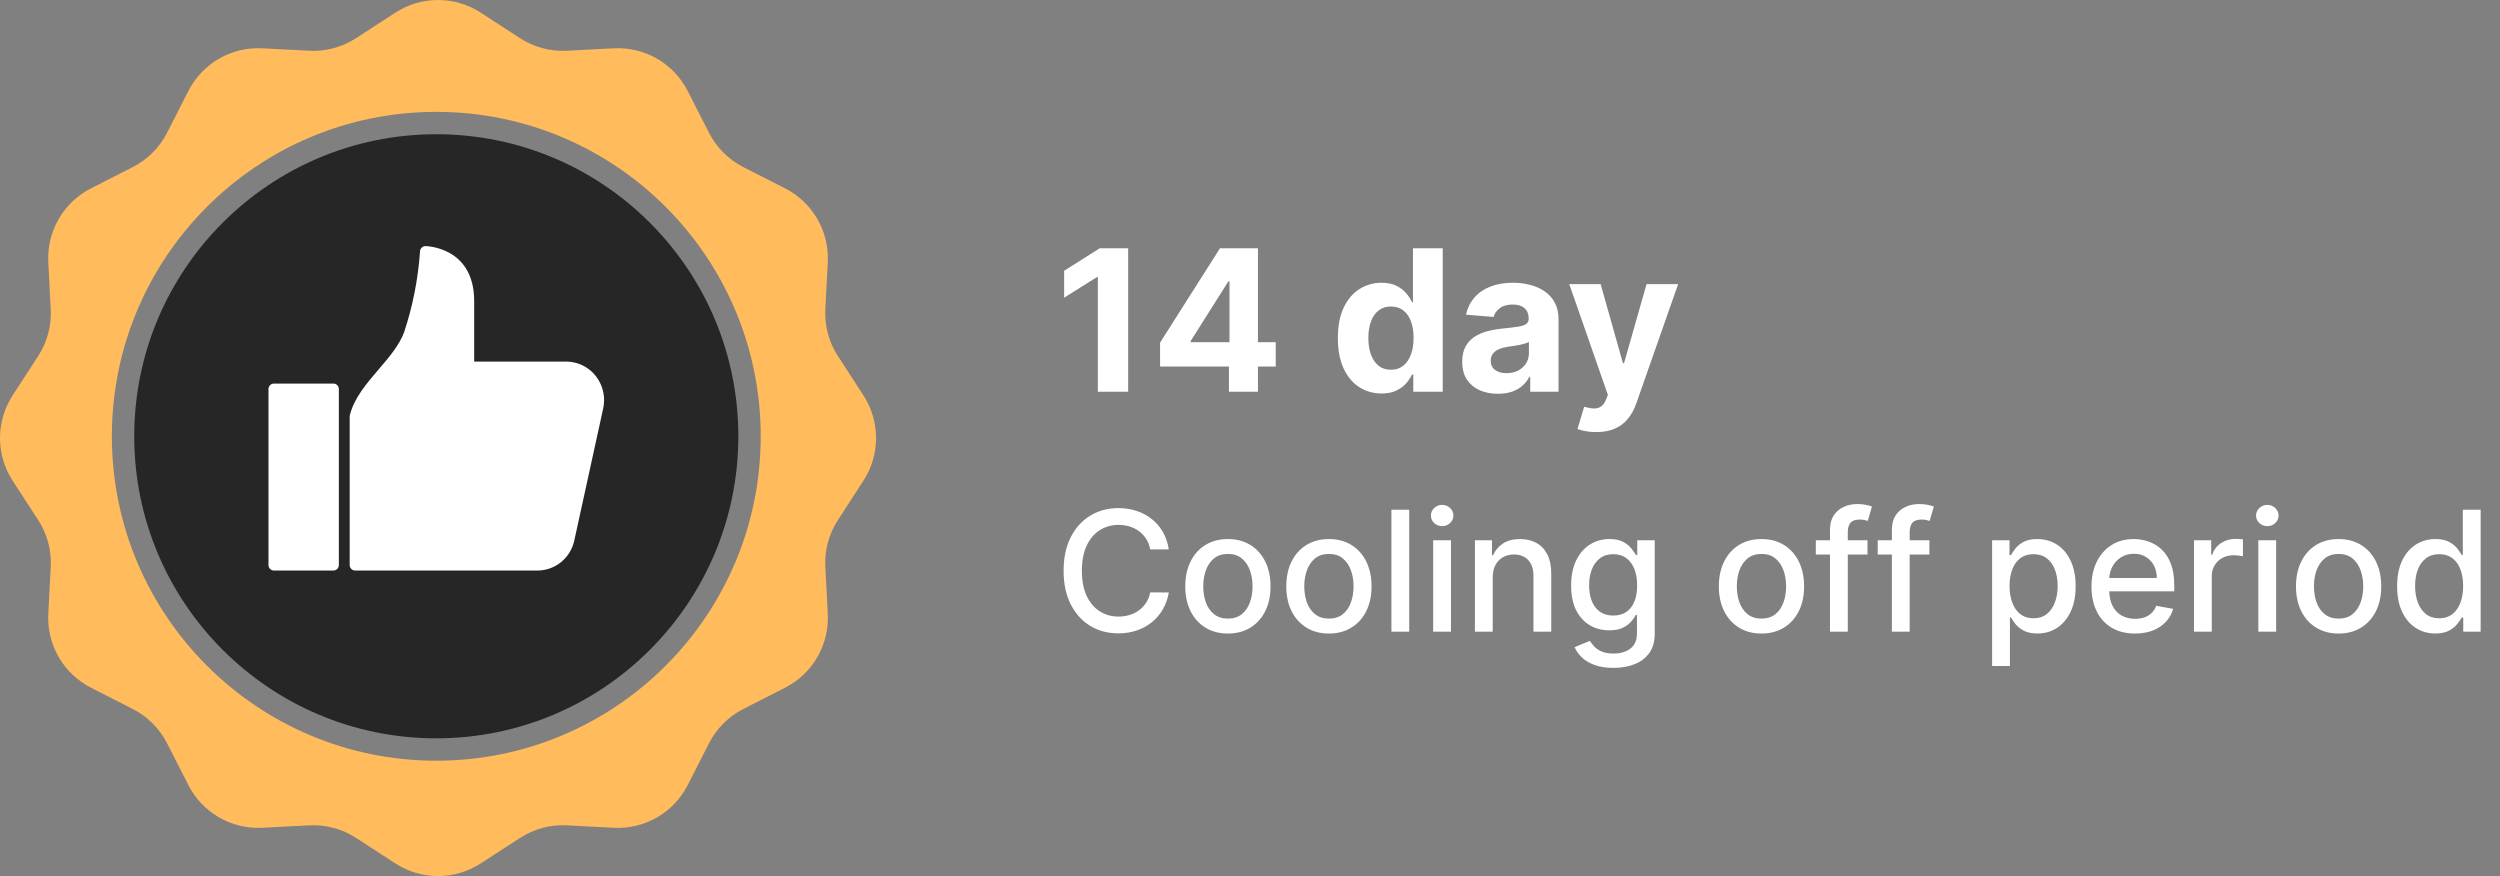
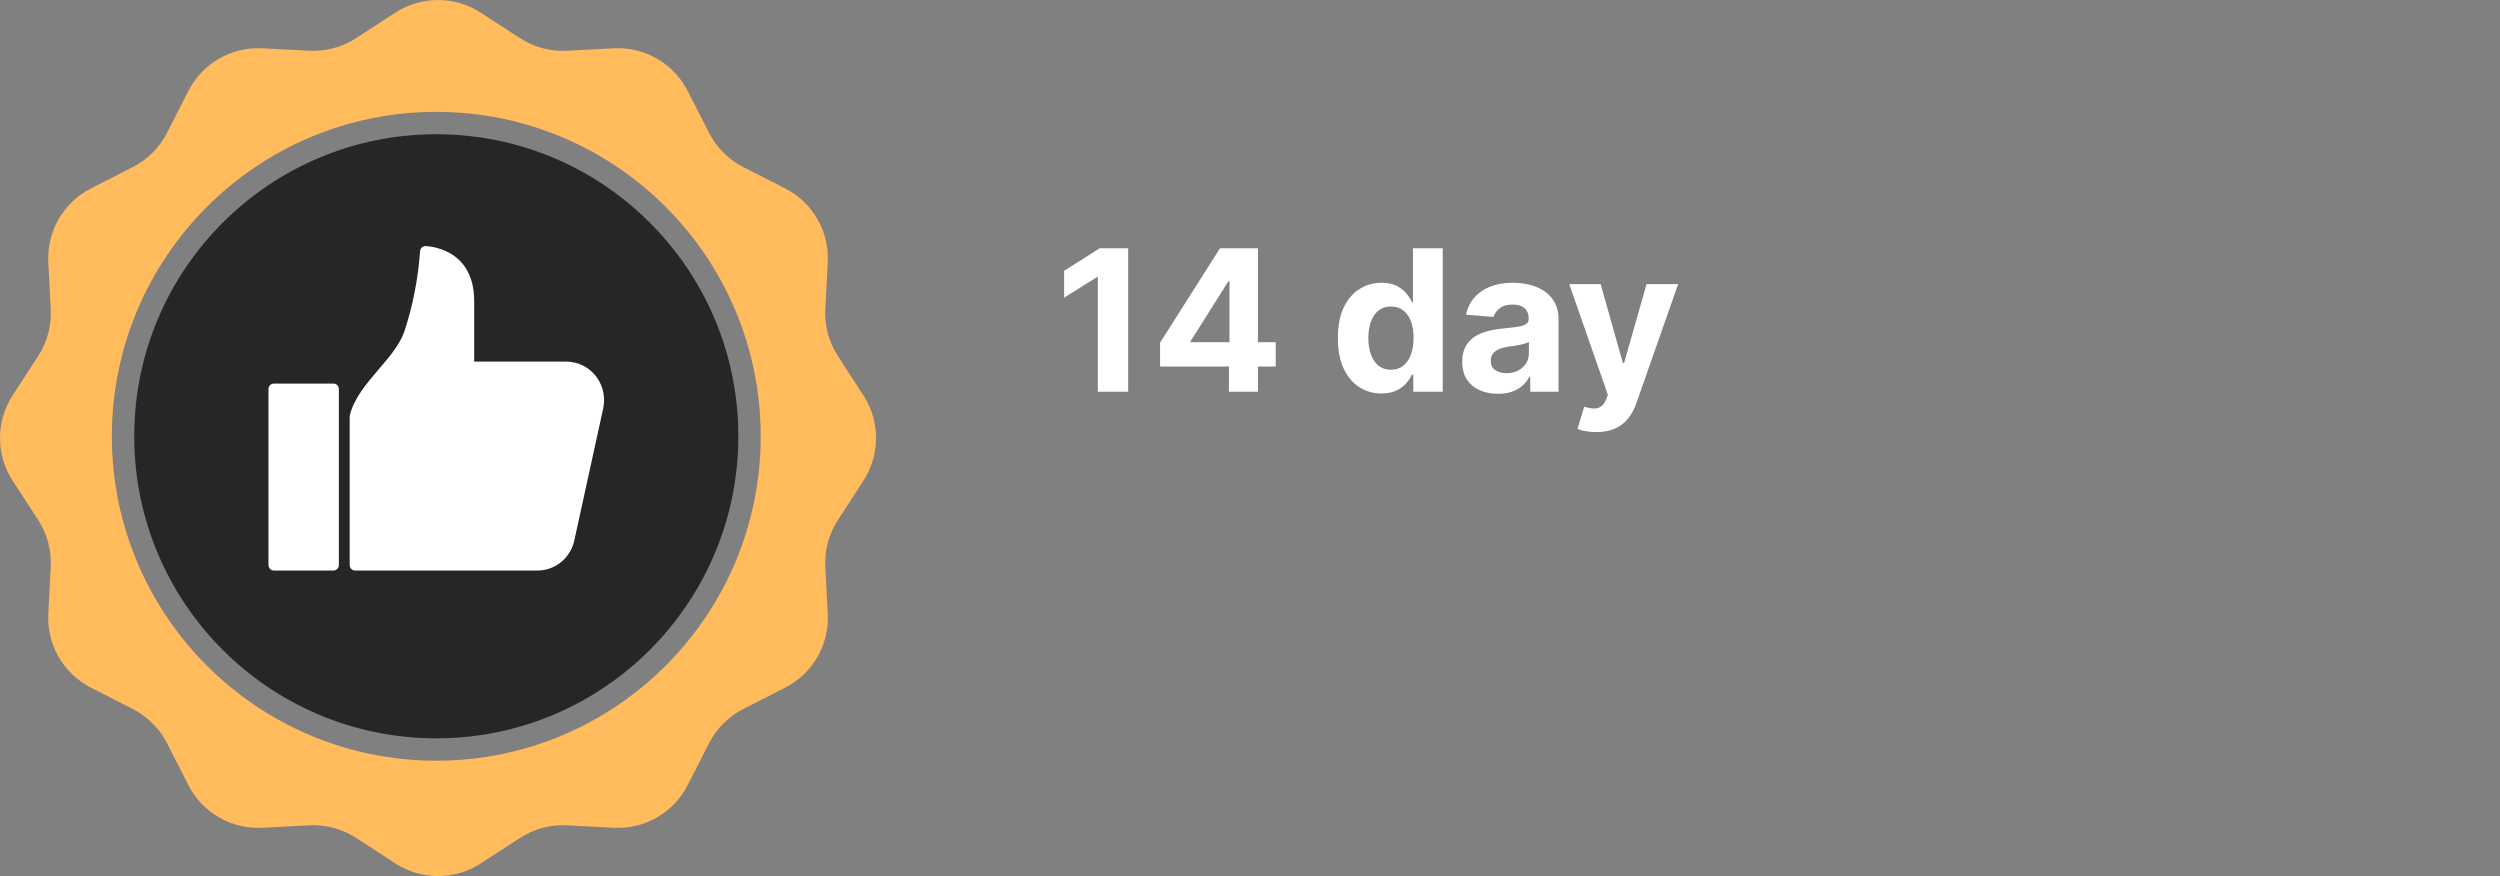
<svg xmlns="http://www.w3.org/2000/svg" width="351" height="123" viewBox="0 0 351 123" fill="none">
  <rect x="0" y="0" width="351" height="123" fill="#808080" stroke="none" />
  <path fill-rule="evenodd" clip-rule="evenodd" d="M67.483 1.77C63.844 -0.59 59.157 -0.59 55.518 1.77L49.971 5.368C48.026 6.629 45.733 7.243 43.419 7.123L36.816 6.781C32.484 6.557 28.426 8.9 26.454 12.764L23.449 18.653C22.396 20.717 20.717 22.396 18.653 23.449L12.764 26.454C8.9 28.426 6.557 32.484 6.781 36.816L7.123 43.419C7.243 45.733 6.629 48.026 5.368 49.97L1.77 55.518C-0.59 59.157 -0.59 63.843 1.77 67.483L5.368 73.03C6.629 74.974 7.243 77.267 7.123 79.581L6.781 86.184C6.557 90.516 8.9 94.575 12.764 96.546L18.653 99.551C20.717 100.604 22.396 102.283 23.449 104.347L26.454 110.236C28.426 114.1 32.484 116.443 36.816 116.219L43.419 115.877C45.733 115.757 48.026 116.371 49.971 117.632L55.518 121.23C59.157 123.59 63.844 123.59 67.483 121.23L73.03 117.632C74.974 116.371 77.267 115.757 79.581 115.877L86.184 116.219C90.516 116.443 94.575 114.1 96.546 110.236L99.552 104.347C100.605 102.283 102.283 100.604 104.347 99.551L110.237 96.546C114.1 94.575 116.444 90.516 116.219 86.184L115.877 79.581C115.757 77.267 116.372 74.974 117.633 73.03L121.23 67.483C123.591 63.843 123.591 59.157 121.23 55.518L117.633 49.97C116.372 48.026 115.757 45.733 115.877 43.419L116.219 36.816C116.444 32.484 114.1 28.426 110.237 26.454L104.347 23.449C102.283 22.396 100.605 20.717 99.552 18.653L96.546 12.764C94.575 8.9 90.516 6.557 86.184 6.781L79.581 7.123C77.267 7.243 74.974 6.629 73.03 5.368L67.483 1.77ZM61.254 106.802C86.41 106.802 106.802 86.409 106.802 61.254C106.802 36.099 86.41 15.706 61.254 15.706C36.099 15.706 15.706 36.099 15.706 61.254C15.706 86.409 36.099 106.802 61.254 106.802Z" fill="#FFBB5C" />
  <ellipse cx="61.254" cy="61.254" rx="42.407" ry="42.407" fill="#262626" />
  <path d="M79.495 50.766C79.882 50.766 80.268 50.809 80.646 50.895C82.023 51.206 83.222 52.06 83.98 53.269C84.738 54.477 84.993 55.941 84.689 57.341L80.635 75.869C80.378 77.072 79.721 78.149 78.775 78.92C77.83 79.69 76.652 80.108 75.44 80.102H49.855C49.654 80.102 49.46 80.02 49.318 79.875C49.175 79.731 49.095 79.534 49.095 79.329V58.486C49.094 58.422 49.101 58.359 49.116 58.298C49.709 55.894 51.464 53.845 53.161 51.864L53.168 51.856C54.592 50.194 56.066 48.474 56.741 46.636C57.956 42.959 58.707 39.14 58.975 35.272C58.989 35.076 59.075 34.894 59.216 34.76C59.357 34.627 59.542 34.553 59.735 34.554C59.804 34.554 66.575 34.642 66.575 42.274V50.766H79.495Z" fill="white" />
  <path d="M38.455 53.854H46.815C47.235 53.854 47.575 54.199 47.575 54.626V79.329C47.575 79.756 47.235 80.102 46.815 80.102H38.455C38.036 80.102 37.695 79.756 37.695 79.329V54.626C37.695 54.199 38.036 53.854 38.455 53.854Z" fill="white" />
  <path d="M158.394 34.86V55H154.136V38.902H154.018L149.406 41.793V38.017L154.392 34.86H158.394ZM162.876 51.46V48.106L171.284 34.86H174.175V39.502H172.464L167.164 47.89V48.047H179.112V51.46H162.876ZM172.543 55V50.437L172.622 48.952V34.86H176.614V55H172.543ZM193.964 55.246C192.816 55.246 191.777 54.951 190.846 54.361C189.922 53.764 189.188 52.889 188.644 51.735C188.106 50.575 187.837 49.152 187.837 47.467C187.837 45.736 188.116 44.297 188.673 43.15C189.23 41.996 189.971 41.134 190.896 40.564C191.826 39.987 192.846 39.698 193.954 39.698C194.8 39.698 195.504 39.843 196.068 40.131C196.639 40.413 197.097 40.767 197.445 41.193C197.799 41.613 198.068 42.026 198.251 42.432H198.379V34.86H202.559V55H198.428V52.581H198.251C198.055 53 197.776 53.417 197.415 53.83C197.061 54.236 196.599 54.574 196.029 54.843C195.465 55.111 194.777 55.246 193.964 55.246ZM195.291 51.912C195.967 51.912 196.537 51.729 197.002 51.361C197.474 50.988 197.835 50.467 198.084 49.798C198.34 49.129 198.468 48.346 198.468 47.448C198.468 46.549 198.343 45.769 198.094 45.107C197.845 44.445 197.484 43.934 197.012 43.573C196.54 43.212 195.967 43.032 195.291 43.032C194.603 43.032 194.023 43.219 193.551 43.593C193.079 43.966 192.721 44.484 192.479 45.146C192.236 45.809 192.115 46.576 192.115 47.448C192.115 48.326 192.236 49.103 192.479 49.778C192.728 50.447 193.085 50.971 193.551 51.352C194.023 51.725 194.603 51.912 195.291 51.912ZM210.31 55.285C209.346 55.285 208.488 55.118 207.734 54.784C206.98 54.443 206.383 53.941 205.944 53.279C205.511 52.61 205.295 51.778 205.295 50.781C205.295 49.942 205.449 49.237 205.757 48.667C206.065 48.097 206.485 47.638 207.016 47.29C207.547 46.943 208.15 46.681 208.825 46.504C209.507 46.327 210.222 46.202 210.969 46.13C211.848 46.038 212.556 45.953 213.093 45.874C213.631 45.789 214.021 45.664 214.263 45.5C214.506 45.337 214.627 45.094 214.627 44.773V44.714C214.627 44.091 214.431 43.609 214.037 43.268C213.65 42.927 213.1 42.757 212.385 42.757C211.631 42.757 211.031 42.924 210.586 43.258C210.14 43.586 209.845 43.999 209.7 44.497L205.826 44.183C206.023 43.265 206.409 42.472 206.986 41.803C207.563 41.128 208.307 40.61 209.219 40.249C210.136 39.882 211.198 39.698 212.405 39.698C213.244 39.698 214.047 39.797 214.814 39.993C215.588 40.19 216.273 40.495 216.869 40.908C217.473 41.321 217.948 41.852 218.295 42.501C218.643 43.144 218.816 43.914 218.816 44.812V55H214.844V52.905H214.726C214.483 53.377 214.158 53.794 213.752 54.154C213.346 54.508 212.857 54.787 212.287 54.99C211.716 55.187 211.058 55.285 210.31 55.285ZM211.51 52.394C212.126 52.394 212.67 52.273 213.142 52.03C213.614 51.781 213.985 51.447 214.254 51.027C214.522 50.608 214.657 50.132 214.657 49.601V47.998C214.526 48.084 214.345 48.162 214.116 48.234C213.893 48.3 213.641 48.362 213.359 48.421C213.077 48.474 212.795 48.523 212.513 48.569C212.231 48.608 211.975 48.644 211.746 48.677C211.254 48.749 210.825 48.864 210.458 49.021C210.091 49.178 209.805 49.391 209.602 49.66C209.399 49.922 209.297 50.25 209.297 50.644C209.297 51.214 209.504 51.65 209.917 51.952C210.336 52.246 210.867 52.394 211.51 52.394ZM224.112 60.664C223.581 60.664 223.083 60.622 222.617 60.536C222.158 60.458 221.778 60.356 221.477 60.232L222.421 57.105C222.912 57.255 223.355 57.337 223.748 57.35C224.148 57.363 224.492 57.272 224.781 57.075C225.076 56.878 225.315 56.544 225.499 56.072L225.744 55.433L220.326 39.895H224.732L227.859 50.988H228.016L231.173 39.895H235.608L229.737 56.632C229.455 57.445 229.072 58.153 228.586 58.757C228.108 59.366 227.501 59.835 226.767 60.163C226.033 60.497 225.148 60.664 224.112 60.664Z" fill="white" />
-   <path d="M164.099 77.138H161.491C161.391 76.581 161.204 76.09 160.931 75.667C160.658 75.243 160.324 74.884 159.928 74.589C159.532 74.293 159.089 74.07 158.599 73.92C158.114 73.769 157.599 73.694 157.053 73.694C156.066 73.694 155.183 73.942 154.403 74.438C153.628 74.934 153.015 75.661 152.564 76.62C152.118 77.578 151.895 78.749 151.895 80.13C151.895 81.524 152.118 82.699 152.564 83.658C153.015 84.616 153.631 85.341 154.411 85.831C155.191 86.322 156.069 86.567 157.044 86.567C157.585 86.567 158.097 86.494 158.582 86.35C159.073 86.199 159.516 85.979 159.911 85.689C160.307 85.399 160.641 85.046 160.914 84.628C161.193 84.204 161.385 83.719 161.491 83.173L164.099 83.181C163.96 84.023 163.69 84.797 163.288 85.505C162.893 86.207 162.383 86.815 161.759 87.328C161.14 87.835 160.432 88.227 159.635 88.506C158.839 88.785 157.969 88.924 157.028 88.924C155.545 88.924 154.225 88.573 153.065 87.871C151.906 87.163 150.992 86.152 150.324 84.837C149.661 83.521 149.329 81.953 149.329 80.13C149.329 78.303 149.663 76.734 150.332 75.424C151.001 74.109 151.915 73.101 153.074 72.399C154.233 71.691 155.551 71.337 157.028 71.337C157.936 71.337 158.783 71.468 159.569 71.73C160.36 71.986 161.07 72.365 161.7 72.867C162.33 73.363 162.851 73.97 163.263 74.689C163.676 75.402 163.954 76.219 164.099 77.138ZM172.397 88.949C171.194 88.949 170.143 88.673 169.246 88.121C168.349 87.57 167.652 86.798 167.156 85.806C166.66 84.814 166.412 83.655 166.412 82.329C166.412 80.997 166.66 79.832 167.156 78.835C167.652 77.837 168.349 77.063 169.246 76.511C170.143 75.959 171.194 75.684 172.397 75.684C173.601 75.684 174.651 75.959 175.549 76.511C176.446 77.063 177.142 77.837 177.638 78.835C178.134 79.832 178.382 80.997 178.382 82.329C178.382 83.655 178.134 84.814 177.638 85.806C177.142 86.798 176.446 87.57 175.549 88.121C174.651 88.673 173.601 88.949 172.397 88.949ZM172.406 86.851C173.186 86.851 173.832 86.645 174.345 86.232C174.858 85.82 175.237 85.271 175.482 84.586C175.733 83.9 175.858 83.145 175.858 82.32C175.858 81.501 175.733 80.749 175.482 80.064C175.237 79.373 174.858 78.818 174.345 78.4C173.832 77.982 173.186 77.773 172.406 77.773C171.62 77.773 170.968 77.982 170.45 78.4C169.937 78.818 169.555 79.373 169.305 80.064C169.059 80.749 168.937 81.501 168.937 82.32C168.937 83.145 169.059 83.9 169.305 84.586C169.555 85.271 169.937 85.82 170.45 86.232C170.968 86.645 171.62 86.851 172.406 86.851ZM186.58 88.949C185.377 88.949 184.326 88.673 183.429 88.121C182.532 87.57 181.835 86.798 181.339 85.806C180.843 84.814 180.595 83.655 180.595 82.329C180.595 80.997 180.843 79.832 181.339 78.835C181.835 77.837 182.532 77.063 183.429 76.511C184.326 75.959 185.377 75.684 186.58 75.684C187.784 75.684 188.834 75.959 189.731 76.511C190.629 77.063 191.325 77.837 191.821 78.835C192.317 79.832 192.565 80.997 192.565 82.329C192.565 83.655 192.317 84.814 191.821 85.806C191.325 86.798 190.629 87.57 189.731 88.121C188.834 88.673 187.784 88.949 186.58 88.949ZM186.589 86.851C187.369 86.851 188.015 86.645 188.528 86.232C189.04 85.82 189.419 85.271 189.665 84.586C189.915 83.9 190.041 83.145 190.041 82.32C190.041 81.501 189.915 80.749 189.665 80.064C189.419 79.373 189.04 78.818 188.528 78.4C188.015 77.982 187.369 77.773 186.589 77.773C185.803 77.773 185.151 77.982 184.633 78.4C184.12 78.818 183.738 79.373 183.487 80.064C183.242 80.749 183.12 81.501 183.12 82.32C183.12 83.145 183.242 83.9 183.487 84.586C183.738 85.271 184.12 85.82 184.633 86.232C185.151 86.645 185.803 86.851 186.589 86.851ZM197.854 71.571V88.69H195.355V71.571H197.854ZM201.216 88.69V75.851H203.716V88.69H201.216ZM202.479 73.87C202.044 73.87 201.671 73.725 201.359 73.435C201.052 73.14 200.899 72.789 200.899 72.382C200.899 71.969 201.052 71.618 201.359 71.329C201.671 71.033 202.044 70.886 202.479 70.886C202.913 70.886 203.284 71.033 203.59 71.329C203.902 71.618 204.058 71.969 204.058 72.382C204.058 72.789 203.902 73.14 203.59 73.435C203.284 73.725 202.913 73.87 202.479 73.87ZM209.577 81.067V88.69H207.078V75.851H209.477V77.941H209.636C209.931 77.261 210.394 76.715 211.023 76.302C211.659 75.89 212.458 75.684 213.422 75.684C214.297 75.684 215.064 75.868 215.721 76.235C216.379 76.597 216.889 77.138 217.251 77.857C217.613 78.576 217.794 79.465 217.794 80.523V88.69H215.295V80.824C215.295 79.894 215.052 79.166 214.568 78.643C214.083 78.113 213.417 77.849 212.57 77.849C211.99 77.849 211.475 77.974 211.023 78.225C210.578 78.475 210.224 78.843 209.962 79.328C209.706 79.807 209.577 80.387 209.577 81.067ZM226.529 93.772C225.509 93.772 224.632 93.638 223.896 93.371C223.166 93.103 222.57 92.749 222.107 92.309C221.645 91.869 221.299 91.387 221.071 90.863L223.219 89.977C223.369 90.222 223.57 90.481 223.821 90.755C224.077 91.033 224.423 91.27 224.857 91.465C225.298 91.66 225.863 91.758 226.554 91.758C227.502 91.758 228.284 91.526 228.903 91.064C229.522 90.607 229.831 89.877 229.831 88.874V86.35H229.672C229.522 86.623 229.304 86.926 229.02 87.261C228.741 87.595 228.357 87.885 227.867 88.13C227.376 88.375 226.738 88.498 225.952 88.498C224.938 88.498 224.024 88.261 223.211 87.787C222.403 87.308 221.762 86.603 221.288 85.672C220.82 84.736 220.586 83.585 220.586 82.22C220.586 80.855 220.817 79.685 221.28 78.71C221.748 77.734 222.389 76.988 223.202 76.469C224.016 75.945 224.938 75.684 225.969 75.684C226.766 75.684 227.41 75.817 227.9 76.085C228.39 76.347 228.772 76.653 229.045 77.004C229.324 77.355 229.538 77.665 229.689 77.932H229.873V75.851H232.322V88.974C232.322 90.078 232.065 90.983 231.553 91.691C231.04 92.398 230.346 92.922 229.471 93.262C228.602 93.602 227.621 93.772 226.529 93.772ZM226.504 86.425C227.223 86.425 227.83 86.257 228.326 85.923C228.828 85.583 229.207 85.098 229.463 84.469C229.725 83.834 229.856 83.073 229.856 82.187C229.856 81.323 229.728 80.562 229.471 79.905C229.215 79.247 228.839 78.735 228.343 78.367C227.847 77.993 227.234 77.807 226.504 77.807C225.752 77.807 225.125 78.002 224.623 78.392C224.122 78.776 223.743 79.3 223.486 79.963C223.236 80.626 223.11 81.368 223.11 82.187C223.11 83.028 223.239 83.767 223.495 84.402C223.751 85.037 224.13 85.533 224.632 85.89C225.139 86.246 225.763 86.425 226.504 86.425ZM247.311 88.949C246.108 88.949 245.057 88.673 244.16 88.121C243.263 87.57 242.566 86.798 242.07 85.806C241.574 84.814 241.326 83.655 241.326 82.329C241.326 80.997 241.574 79.832 242.07 78.835C242.566 77.837 243.263 77.063 244.16 76.511C245.057 75.959 246.108 75.684 247.311 75.684C248.515 75.684 249.565 75.959 250.463 76.511C251.36 77.063 252.056 77.837 252.552 78.835C253.048 79.832 253.296 80.997 253.296 82.329C253.296 83.655 253.048 84.814 252.552 85.806C252.056 86.798 251.36 87.57 250.463 88.121C249.565 88.673 248.515 88.949 247.311 88.949ZM247.32 86.851C248.1 86.851 248.746 86.645 249.259 86.232C249.772 85.82 250.15 85.271 250.396 84.586C250.646 83.9 250.772 83.145 250.772 82.32C250.772 81.501 250.646 80.749 250.396 80.064C250.15 79.373 249.772 78.818 249.259 78.4C248.746 77.982 248.1 77.773 247.32 77.773C246.534 77.773 245.882 77.982 245.364 78.4C244.851 78.818 244.469 79.373 244.218 80.064C243.973 80.749 243.851 81.501 243.851 82.32C243.851 83.145 243.973 83.9 244.218 84.586C244.469 85.271 244.851 85.82 245.364 86.232C245.882 86.645 246.534 86.851 247.32 86.851ZM262.196 75.851V77.857H254.941V75.851H262.196ZM256.93 88.69V74.363C256.93 73.561 257.106 72.894 257.457 72.365C257.808 71.83 258.273 71.432 258.853 71.17C259.432 70.902 260.062 70.769 260.742 70.769C261.243 70.769 261.672 70.81 262.029 70.894C262.386 70.972 262.65 71.044 262.823 71.111L262.238 73.134C262.121 73.101 261.971 73.062 261.787 73.017C261.603 72.967 261.38 72.942 261.118 72.942C260.511 72.942 260.076 73.092 259.814 73.393C259.558 73.694 259.429 74.129 259.429 74.697V88.69H256.93ZM270.885 75.851V77.857H263.63V75.851H270.885ZM265.619 88.69V74.363C265.619 73.561 265.795 72.894 266.146 72.365C266.497 71.83 266.962 71.432 267.542 71.17C268.121 70.902 268.751 70.769 269.431 70.769C269.932 70.769 270.361 70.81 270.718 70.894C271.075 70.972 271.339 71.044 271.512 71.111L270.927 73.134C270.81 73.101 270.66 73.062 270.476 73.017C270.292 72.967 270.069 72.942 269.807 72.942C269.2 72.942 268.765 73.092 268.503 73.393C268.247 73.694 268.118 74.129 268.118 74.697V88.69H265.619ZM279.693 93.505V75.851H282.134V77.932H282.343C282.488 77.665 282.697 77.355 282.97 77.004C283.243 76.653 283.622 76.347 284.107 76.085C284.592 75.817 285.232 75.684 286.029 75.684C287.066 75.684 287.991 75.945 288.804 76.469C289.618 76.993 290.256 77.748 290.719 78.735C291.187 79.721 291.421 80.908 291.421 82.295C291.421 83.683 291.19 84.873 290.727 85.865C290.264 86.851 289.629 87.612 288.821 88.147C288.013 88.676 287.091 88.941 286.054 88.941C285.274 88.941 284.636 88.81 284.14 88.548C283.65 88.286 283.265 87.979 282.987 87.628C282.708 87.277 282.494 86.965 282.343 86.692H282.193V93.505H279.693ZM282.142 82.27C282.142 83.173 282.273 83.964 282.535 84.644C282.797 85.324 283.176 85.856 283.672 86.241C284.168 86.62 284.776 86.809 285.494 86.809C286.241 86.809 286.865 86.611 287.367 86.216C287.868 85.814 288.247 85.271 288.504 84.586C288.765 83.9 288.896 83.129 288.896 82.27C288.896 81.423 288.768 80.663 288.512 79.988C288.261 79.314 287.882 78.782 287.375 78.392C286.874 78.002 286.247 77.807 285.494 77.807C284.77 77.807 284.157 77.993 283.655 78.367C283.159 78.74 282.783 79.261 282.527 79.93C282.271 80.599 282.142 81.379 282.142 82.27ZM299.755 88.949C298.49 88.949 297.4 88.679 296.486 88.138C295.578 87.592 294.876 86.826 294.38 85.84C293.889 84.848 293.644 83.686 293.644 82.354C293.644 81.039 293.889 79.88 294.38 78.877C294.876 77.874 295.567 77.091 296.453 76.528C297.344 75.965 298.386 75.684 299.579 75.684C300.303 75.684 301.006 75.803 301.685 76.043C302.365 76.283 302.975 76.659 303.516 77.171C304.057 77.684 304.483 78.35 304.795 79.169C305.107 79.983 305.263 80.972 305.263 82.137V83.023H295.057V81.15H302.814C302.814 80.493 302.68 79.91 302.413 79.403C302.145 78.891 301.769 78.487 301.284 78.191C300.805 77.896 300.242 77.748 299.596 77.748C298.894 77.748 298.281 77.921 297.757 78.266C297.239 78.606 296.837 79.052 296.553 79.604C296.274 80.15 296.135 80.743 296.135 81.384V82.847C296.135 83.705 296.286 84.435 296.587 85.037C296.893 85.639 297.319 86.099 297.865 86.416C298.412 86.728 299.05 86.884 299.78 86.884C300.253 86.884 300.685 86.818 301.075 86.684C301.465 86.544 301.802 86.338 302.087 86.065C302.371 85.792 302.588 85.455 302.739 85.054L305.104 85.48C304.915 86.177 304.575 86.787 304.084 87.311C303.6 87.829 302.989 88.233 302.254 88.523C301.524 88.807 300.691 88.949 299.755 88.949ZM308.036 88.69V75.851H310.452V77.89H310.585C310.82 77.199 311.232 76.656 311.823 76.26C312.419 75.859 313.093 75.659 313.845 75.659C314.001 75.659 314.185 75.664 314.397 75.675C314.614 75.686 314.784 75.7 314.907 75.717V78.108C314.807 78.08 314.628 78.049 314.372 78.016C314.116 77.977 313.859 77.957 313.603 77.957C313.012 77.957 312.486 78.083 312.023 78.333C311.566 78.579 311.204 78.921 310.937 79.362C310.669 79.796 310.535 80.292 310.535 80.849V88.69H308.036ZM317.07 88.69V75.851H319.569V88.69H317.07ZM318.332 73.87C317.897 73.87 317.524 73.725 317.212 73.435C316.905 73.14 316.752 72.789 316.752 72.382C316.752 71.969 316.905 71.618 317.212 71.329C317.524 71.033 317.897 70.886 318.332 70.886C318.767 70.886 319.137 71.033 319.444 71.329C319.756 71.618 319.912 71.969 319.912 72.382C319.912 72.789 319.756 73.14 319.444 73.435C319.137 73.725 318.767 73.87 318.332 73.87ZM328.34 88.949C327.136 88.949 326.086 88.673 325.188 88.121C324.291 87.57 323.595 86.798 323.099 85.806C322.603 84.814 322.355 83.655 322.355 82.329C322.355 80.997 322.603 79.832 323.099 78.835C323.595 77.837 324.291 77.063 325.188 76.511C326.086 75.959 327.136 75.684 328.34 75.684C329.543 75.684 330.594 75.959 331.491 76.511C332.388 77.063 333.085 77.837 333.581 78.835C334.077 79.832 334.325 80.997 334.325 82.329C334.325 83.655 334.077 84.814 333.581 85.806C333.085 86.798 332.388 87.57 331.491 88.121C330.594 88.673 329.543 88.949 328.34 88.949ZM328.348 86.851C329.128 86.851 329.775 86.645 330.287 86.232C330.8 85.82 331.179 85.271 331.424 84.586C331.675 83.9 331.8 83.145 331.8 82.32C331.8 81.501 331.675 80.749 331.424 80.064C331.179 79.373 330.8 78.818 330.287 78.4C329.775 77.982 329.128 77.773 328.348 77.773C327.562 77.773 326.91 77.982 326.392 78.4C325.879 78.818 325.498 79.373 325.247 80.064C325.002 80.749 324.879 81.501 324.879 82.32C324.879 83.145 325.002 83.9 325.247 84.586C325.498 85.271 325.879 85.82 326.392 86.232C326.91 86.645 327.562 86.851 328.348 86.851ZM341.921 88.941C340.884 88.941 339.959 88.676 339.146 88.147C338.337 87.612 337.702 86.851 337.24 85.865C336.783 84.873 336.554 83.683 336.554 82.295C336.554 80.908 336.786 79.721 337.248 78.735C337.716 77.748 338.357 76.993 339.171 76.469C339.984 75.945 340.906 75.684 341.937 75.684C342.734 75.684 343.375 75.817 343.86 76.085C344.35 76.347 344.729 76.653 344.997 77.004C345.27 77.355 345.482 77.665 345.632 77.932H345.782V71.571H348.282V88.69H345.841V86.692H345.632C345.482 86.965 345.264 87.277 344.98 87.628C344.701 87.979 344.317 88.286 343.826 88.548C343.336 88.81 342.701 88.941 341.921 88.941ZM342.472 86.809C343.191 86.809 343.799 86.62 344.295 86.241C344.796 85.856 345.175 85.324 345.431 84.644C345.693 83.964 345.824 83.173 345.824 82.27C345.824 81.379 345.696 80.599 345.44 79.93C345.183 79.261 344.807 78.74 344.311 78.367C343.815 77.993 343.202 77.807 342.472 77.807C341.72 77.807 341.093 78.002 340.592 78.392C340.09 78.782 339.711 79.314 339.455 79.988C339.204 80.663 339.079 81.423 339.079 82.27C339.079 83.129 339.207 83.9 339.463 84.586C339.719 85.271 340.098 85.814 340.6 86.216C341.107 86.611 341.731 86.809 342.472 86.809Z" fill="white" />
</svg>